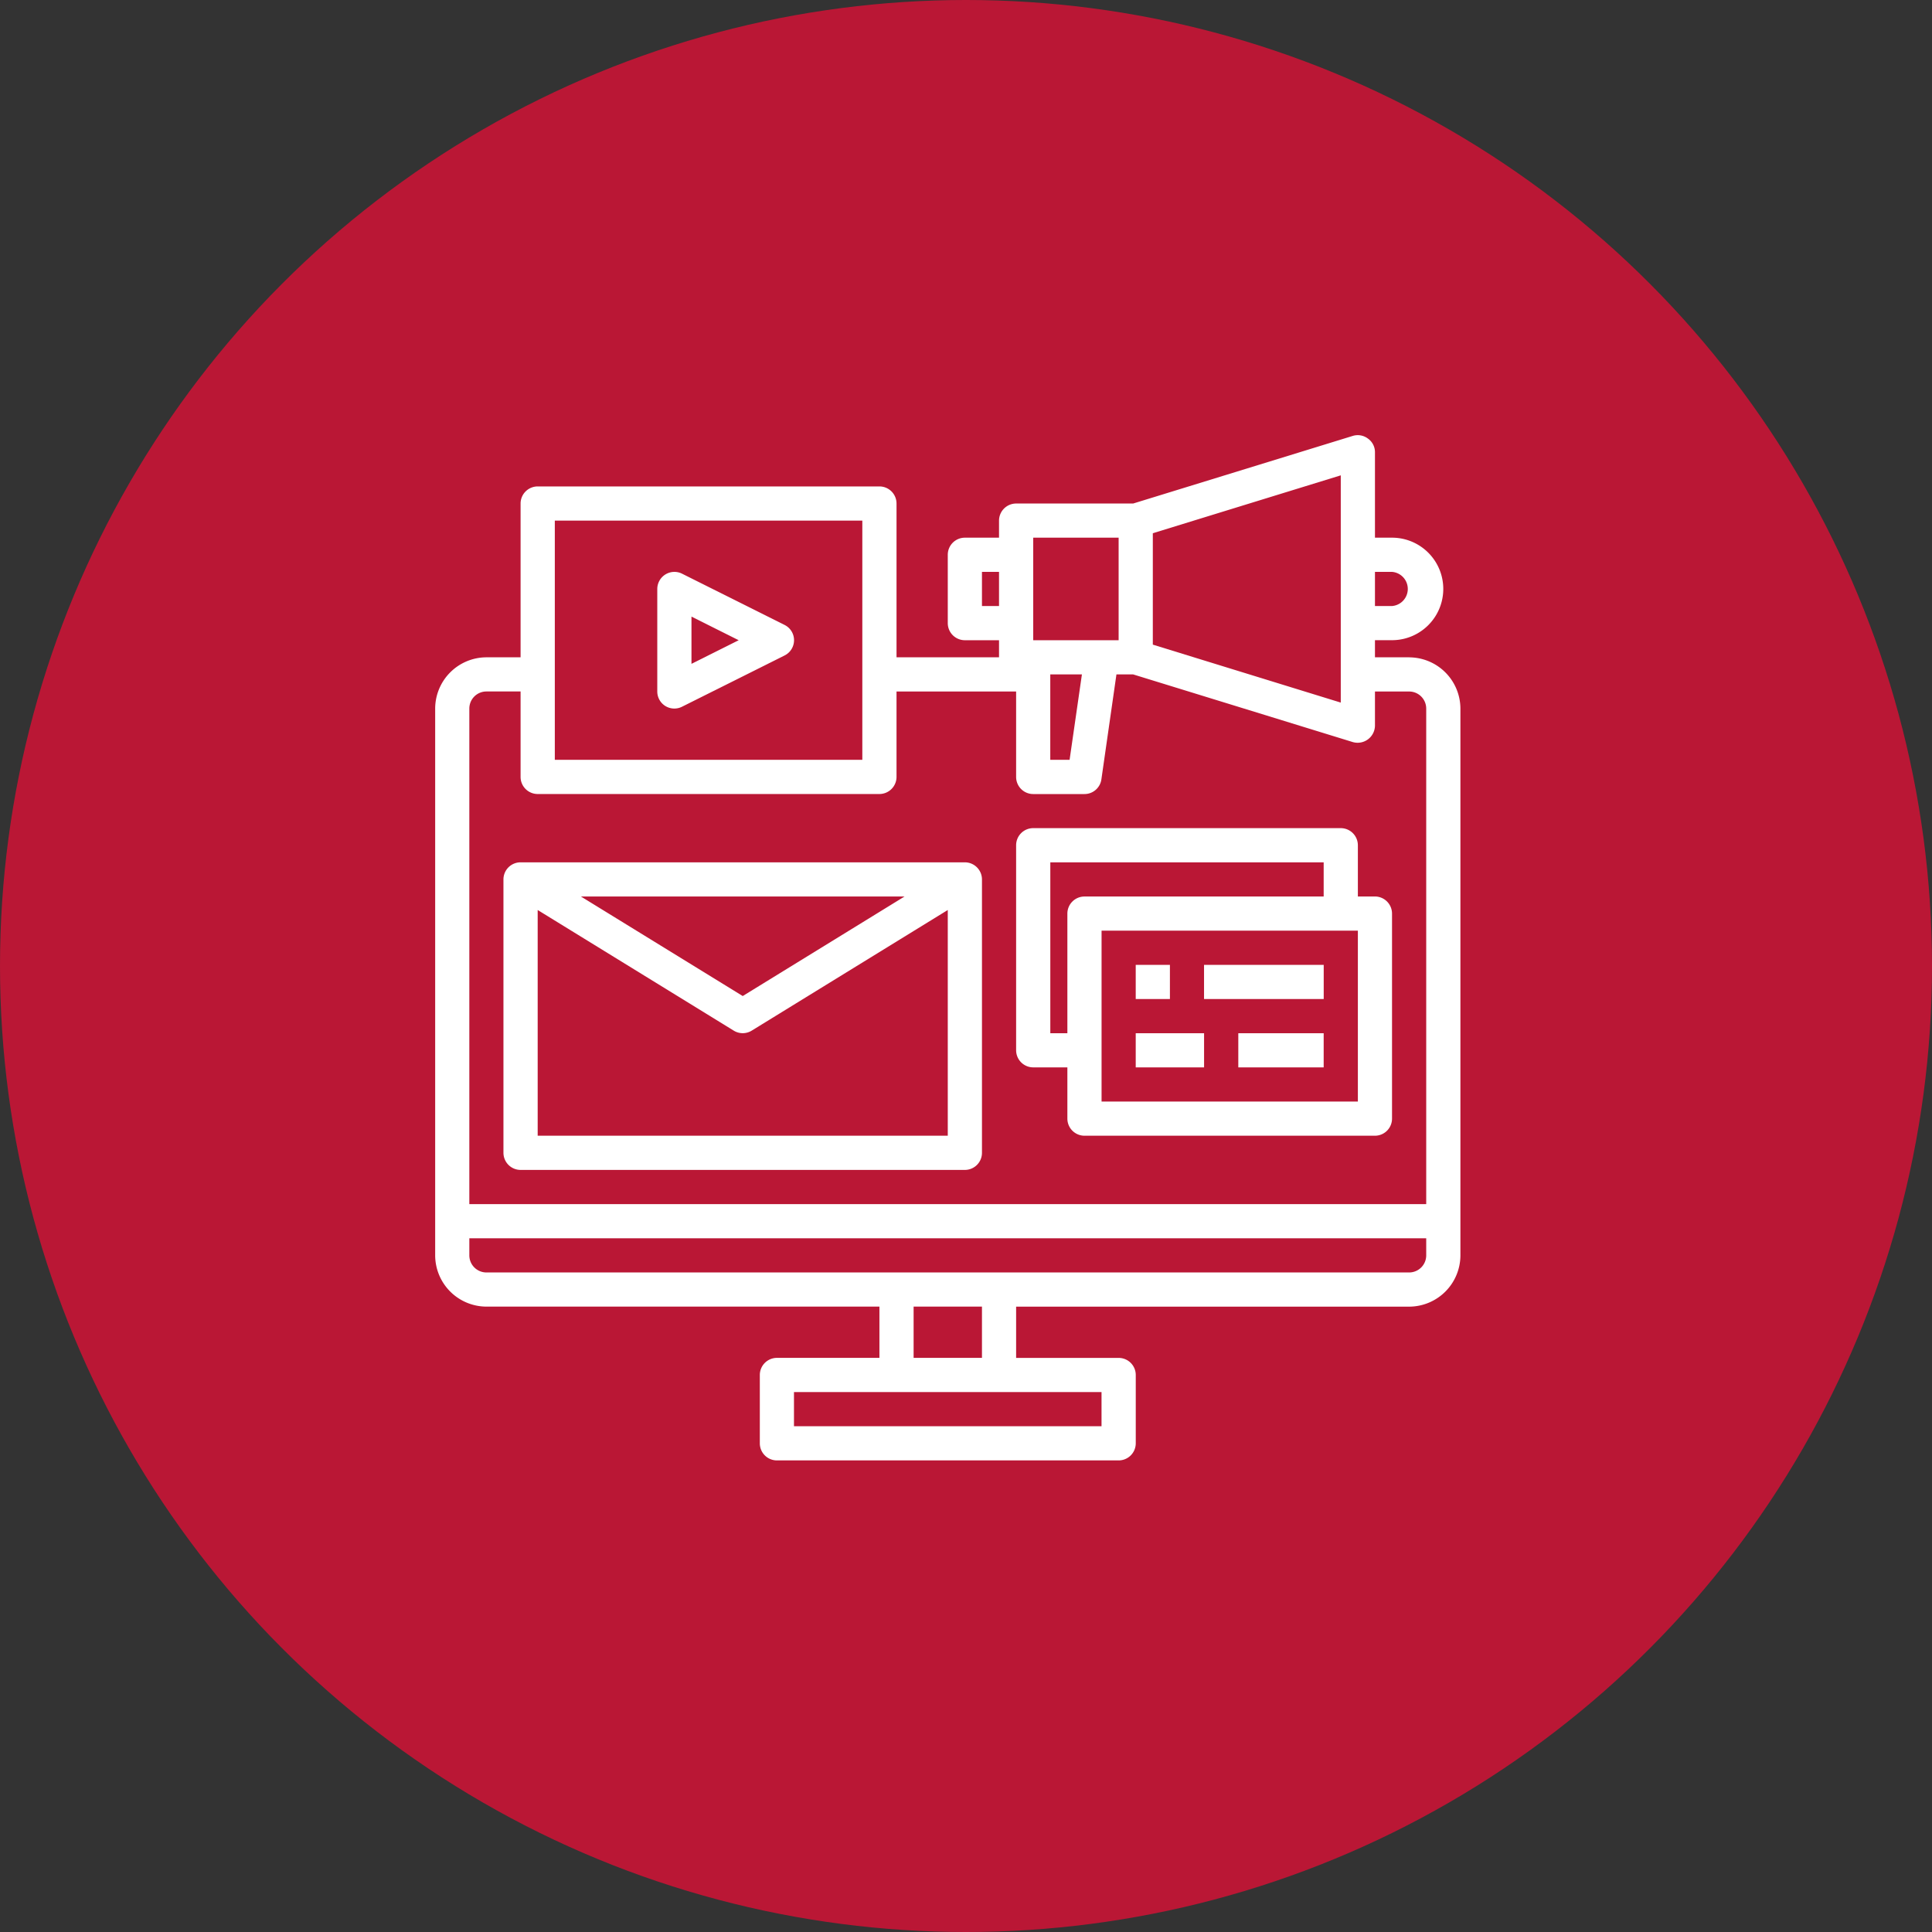
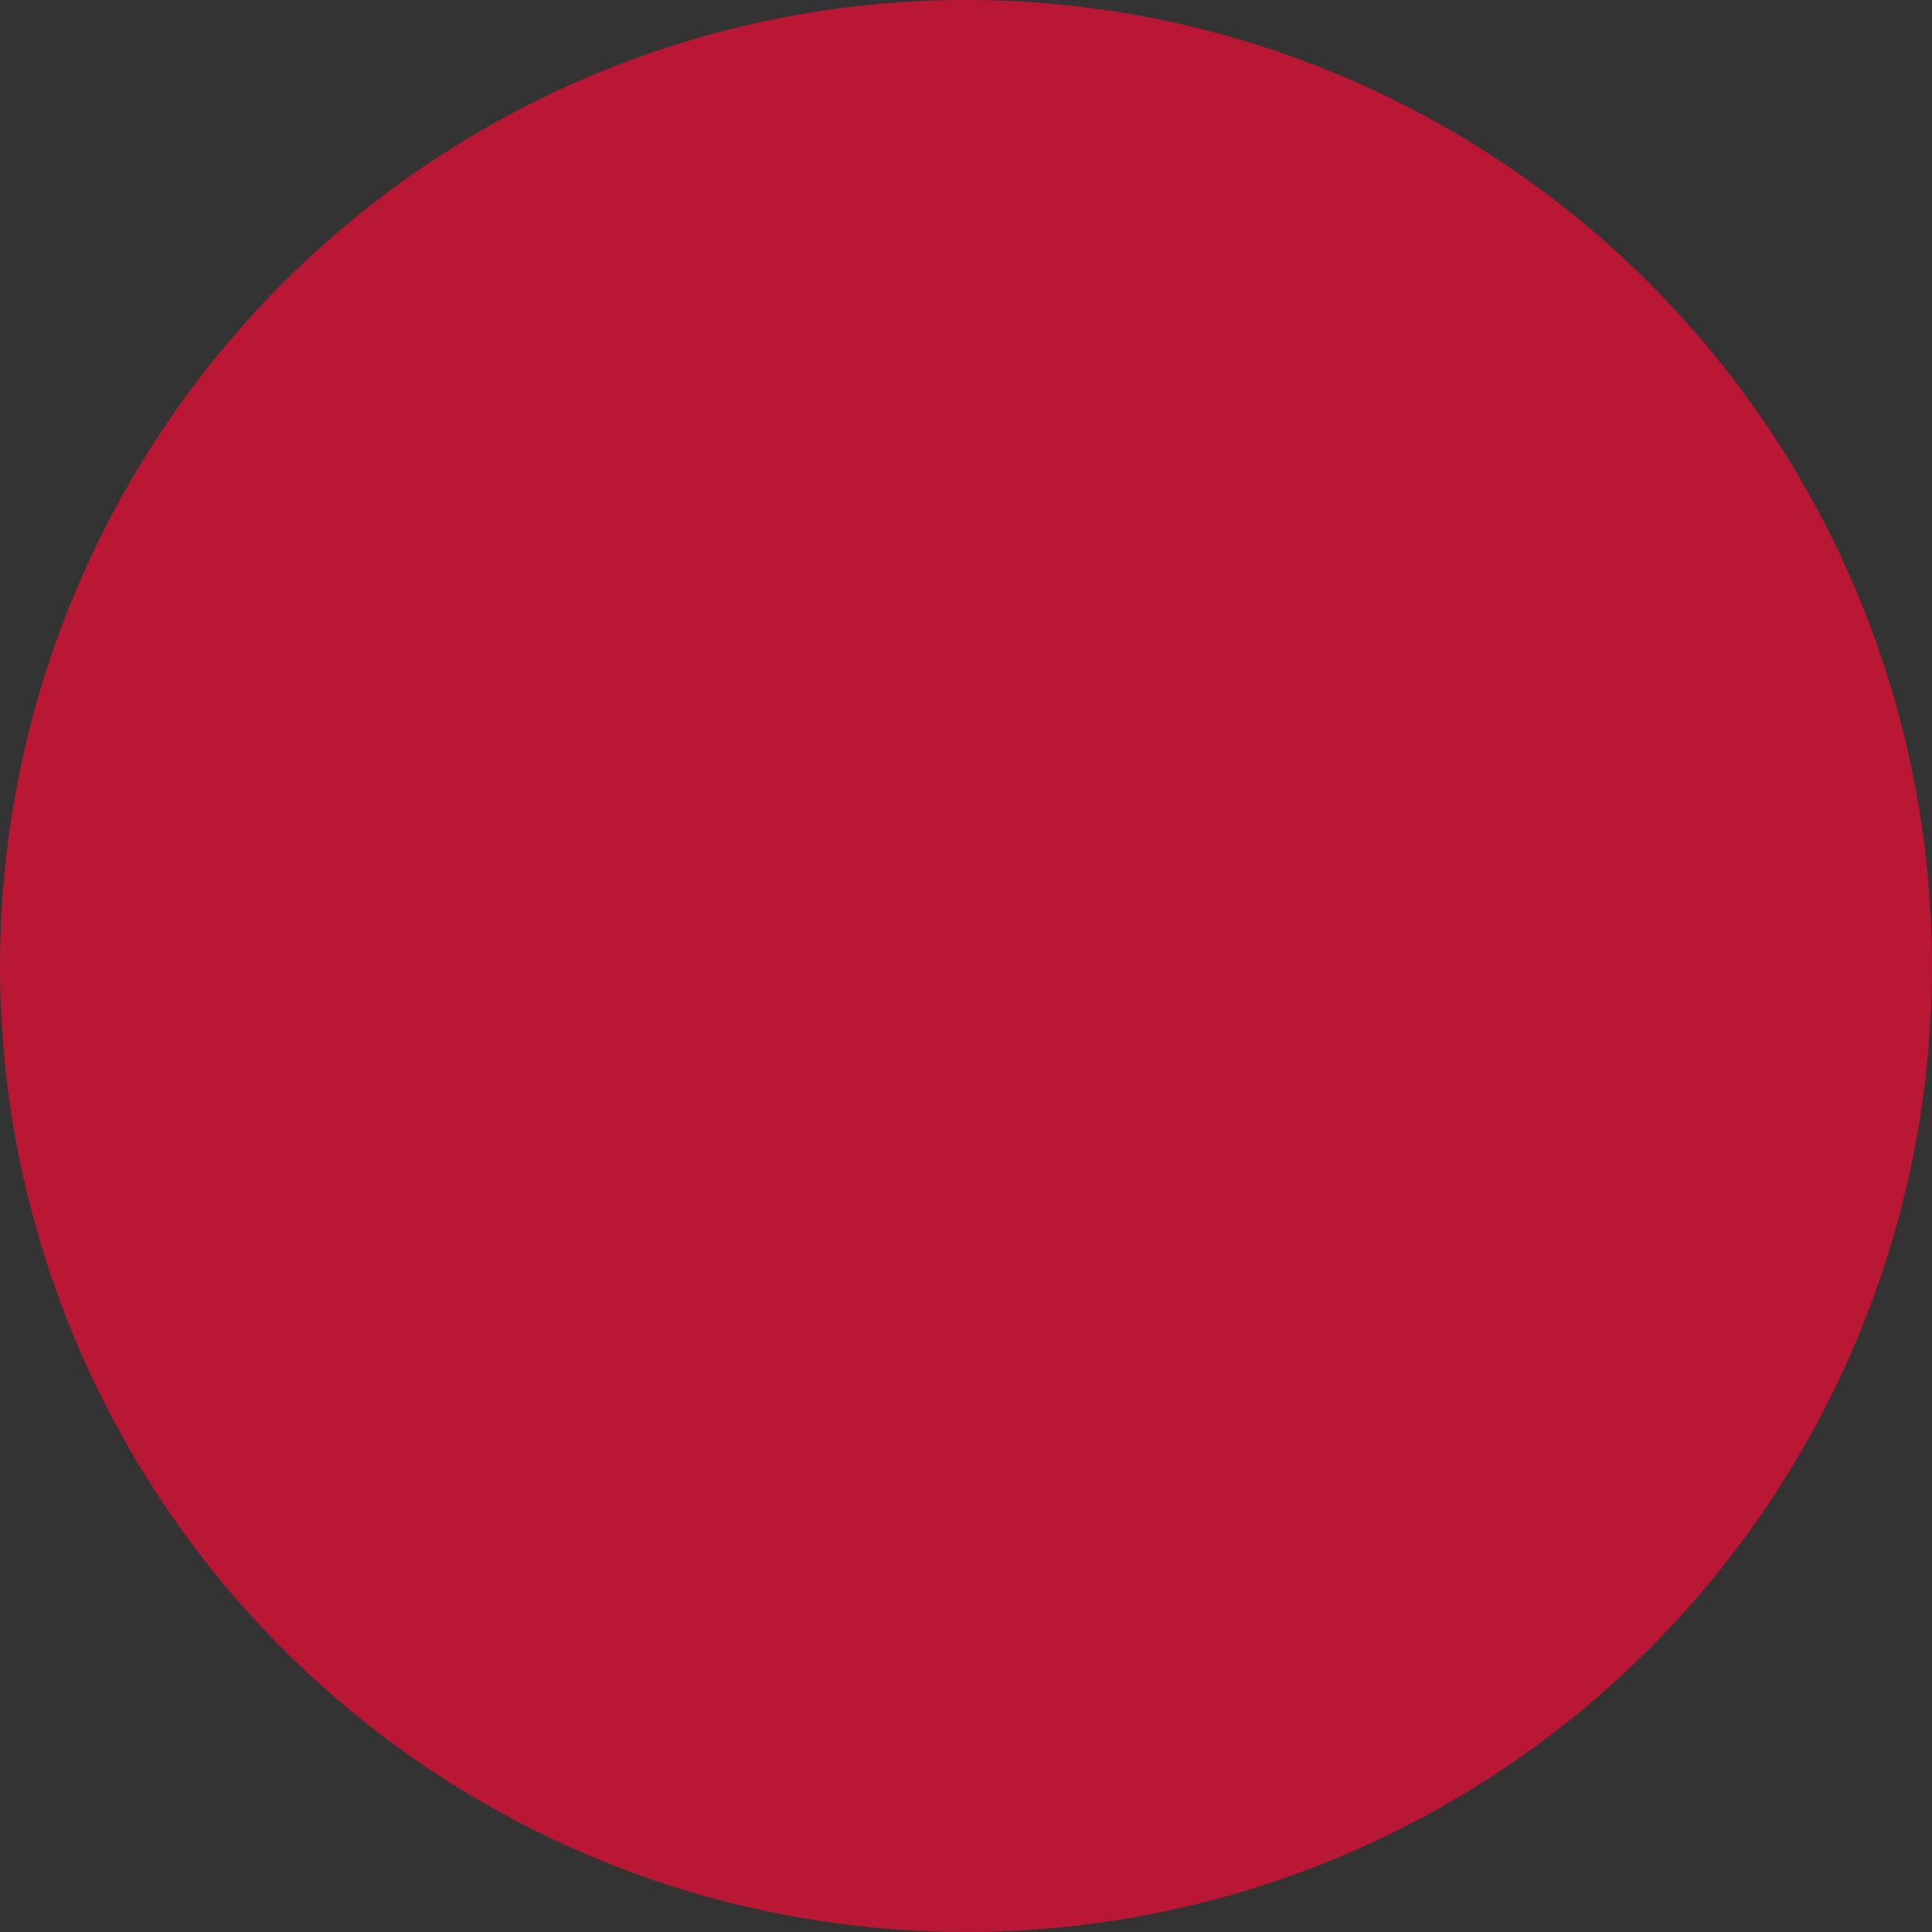
<svg xmlns="http://www.w3.org/2000/svg" width="53" height="53" fill="none">
  <rect width="100%" height="100%" fill="#333333" stroke="none" />
  <circle cx="26.5" cy="26.5" r="26.5" fill="#BA1735" />
  <g fill="#fff" clip-path="url(#a)">
    <path d="M38.656 18.032h-.937v-.47h.468a1.406 1.406 0 1 0 0-2.812h-.468v-2.343a.455.455 0 0 0-.192-.375.464.464 0 0 0-.413-.075l-6.028 1.856h-3.211a.47.47 0 0 0-.469.469v.468h-.937a.469.469 0 0 0-.469.47v1.874a.469.469 0 0 0 .469.469h.937v.469h-2.812v-4.22a.469.469 0 0 0-.469-.468H14.75a.47.47 0 0 0-.469.469v4.219h-.937a1.41 1.41 0 0 0-1.406 1.406v15a1.41 1.41 0 0 0 1.406 1.406h10.781v1.406h-2.813a.47.47 0 0 0-.468.47v1.874a.469.469 0 0 0 .468.469h9.375a.47.47 0 0 0 .47-.469V37.72a.469.469 0 0 0-.47-.469h-2.812v-1.406h10.781a1.41 1.41 0 0 0 1.407-1.406v-15a1.41 1.41 0 0 0-1.407-1.406Zm-.937-2.344h.468a.47.47 0 0 1 0 .937h-.468v-.937Zm-6.094-1.06 5.156-1.588v6.234l-5.156-1.59V14.63Zm-3.281.122h2.343v2.813h-2.343V14.75Zm1.336 3.75-.338 2.344h-.53V18.5h.868Zm-2.742-1.875v-.937h.468v.937h-.468Zm-11.72-2.343h8.438v6.562H15.22v-6.562Zm15 23.906v.937h-8.437v-.937h8.438Zm-5.155-.938v-1.406h1.875v1.406h-1.875Zm14.062-2.812a.469.469 0 0 1-.469.469H13.344a.469.469 0 0 1-.469-.47v-.468h26.25v.469Zm0-1.406h-26.25V19.438a.469.469 0 0 1 .469-.469h.937v2.344a.469.469 0 0 0 .469.469h9.375a.47.47 0 0 0 .469-.47V18.97h3.281v2.344a.469.469 0 0 0 .469.469h1.406a.468.468 0 0 0 .464-.403l.413-2.879h.459l6.028 1.857a.476.476 0 0 0 .605-.45v-.938h.937a.469.469 0 0 1 .469.469v13.594Z" />
-     <path d="M14.281 32.094H26.47a.469.469 0 0 0 .468-.469v-7.5a.47.47 0 0 0-.468-.469H14.28a.469.469 0 0 0-.469.469v7.5a.47.47 0 0 0 .47.469Zm.469-.938v-6.192l5.38 3.31a.469.469 0 0 0 .49 0l5.38-3.31v6.192H14.75Zm1.187-6.562h8.876l-4.438 2.73-4.438-2.73ZM28.344 29.281h.937v1.407a.47.47 0 0 0 .469.468h7.969a.469.469 0 0 0 .468-.468v-5.625a.47.47 0 0 0-.468-.47h-.469v-1.405a.47.47 0 0 0-.469-.47h-8.437a.469.469 0 0 0-.469.47v5.625a.47.47 0 0 0 .469.468Zm8.906.938h-7.031V25.53h7.031v4.688Zm-8.438-6.563h7.5v.938H29.75a.469.469 0 0 0-.469.468v3.282h-.468v-4.688Z" />
    <path d="M31.156 26.469h.938v.937h-.938v-.937ZM33.031 26.469h3.282v.937H33.03v-.937ZM31.156 28.344h1.875v.937h-1.875v-.937ZM33.969 28.344h2.343v.937H33.97v-.937ZM18.253 19.368a.47.47 0 0 0 .456.02l2.813-1.406a.468.468 0 0 0 0-.839l-2.813-1.406a.47.47 0 0 0-.678.42v2.812a.468.468 0 0 0 .222.399Zm.716-2.453 1.295.648-1.295.648v-1.296Z" />
  </g>
  <defs>
    <clipPath id="a">
-       <path fill="#fff" d="M11 11h30v30H11z" />
-     </clipPath>
+       </clipPath>
  </defs>
</svg>